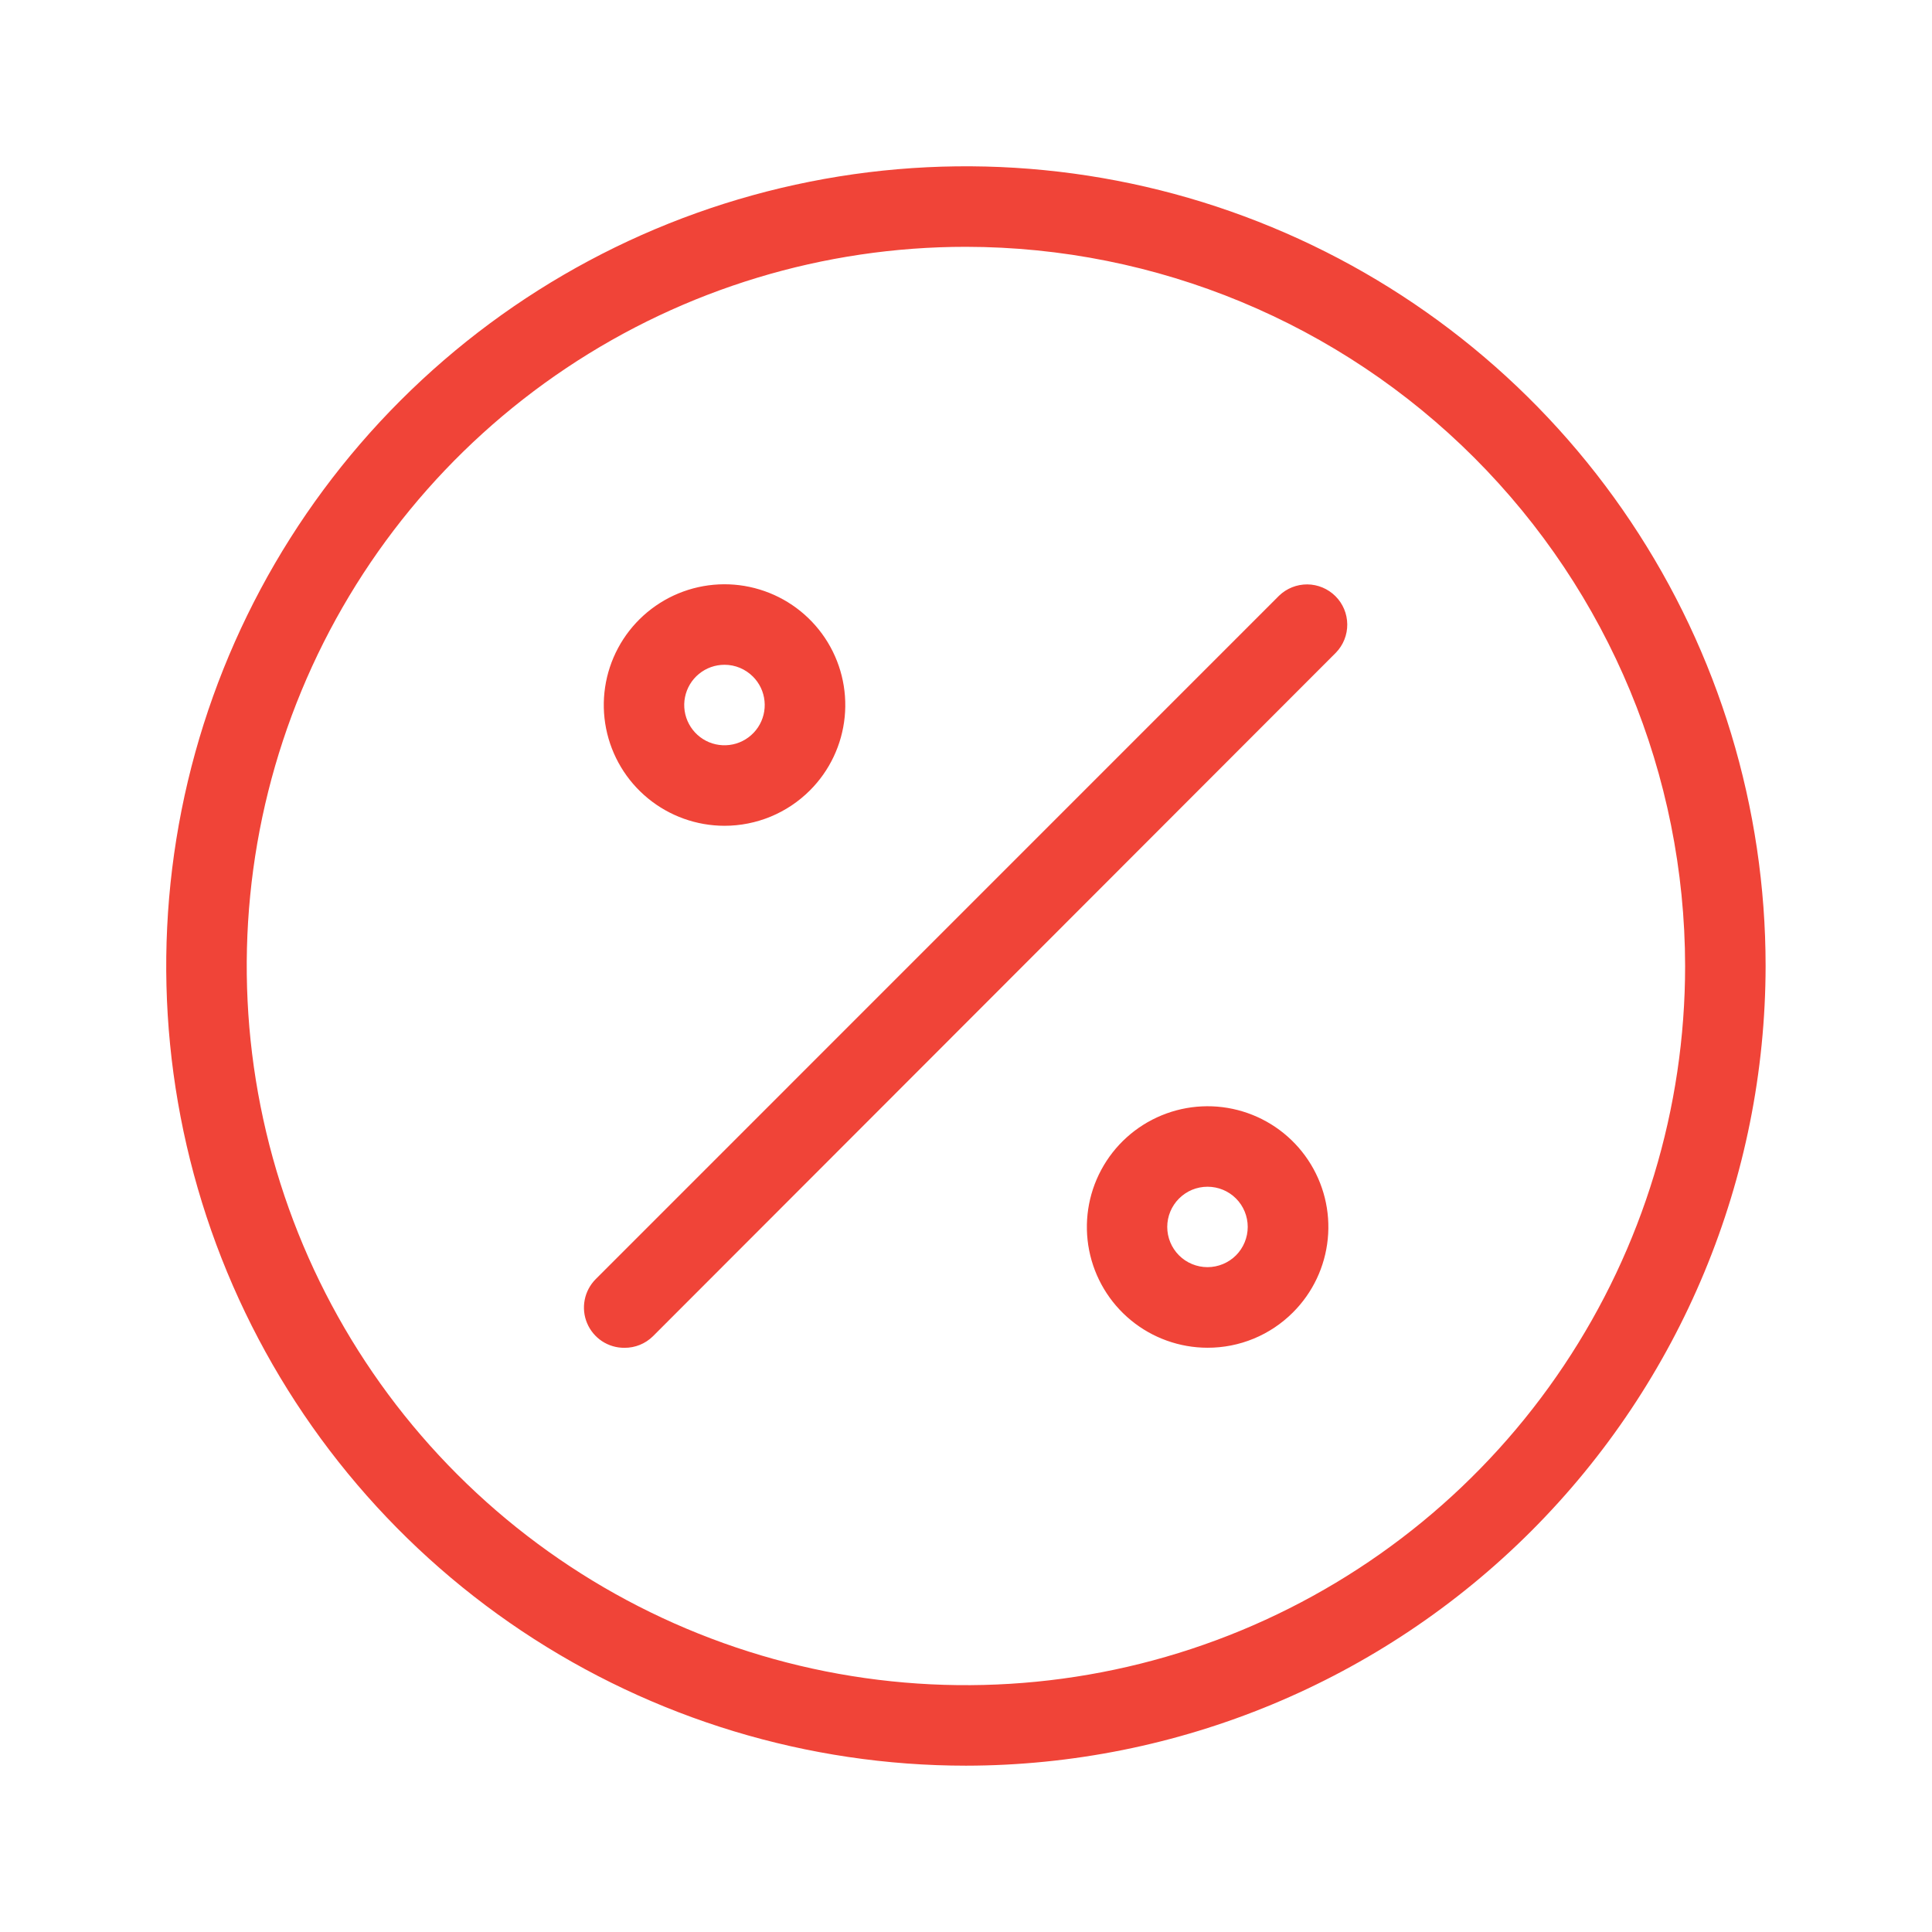
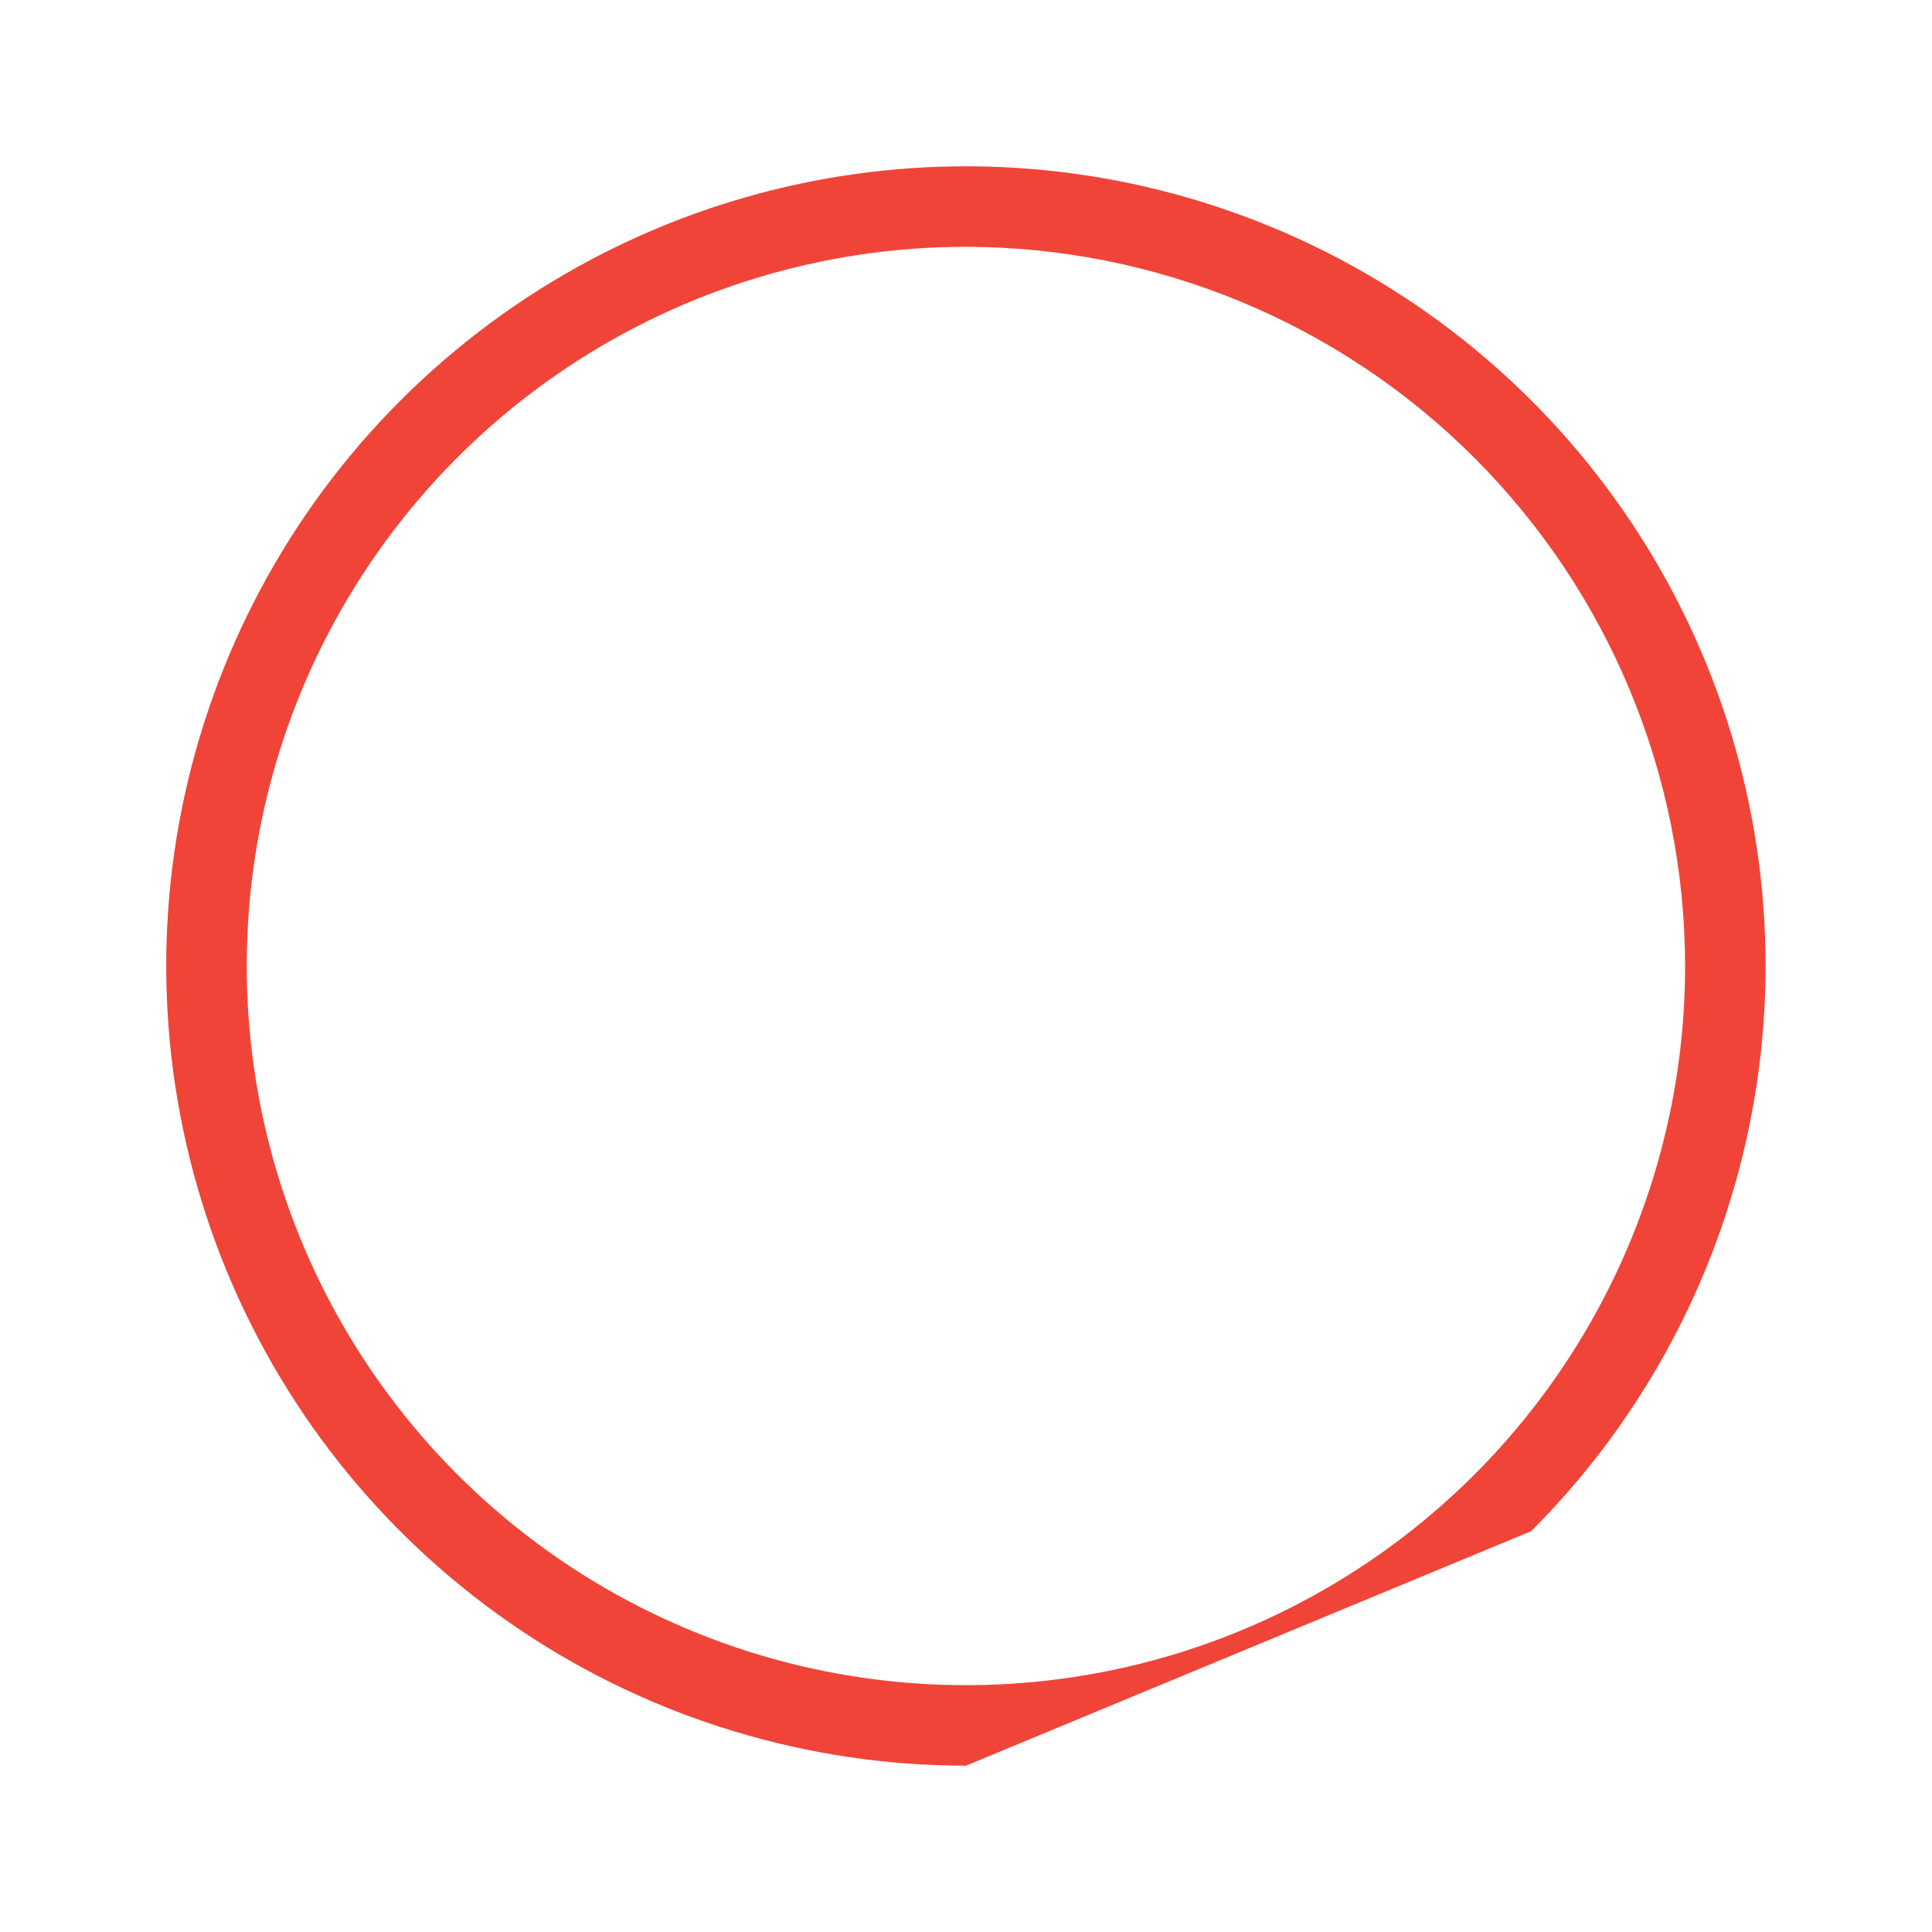
<svg xmlns="http://www.w3.org/2000/svg" width="56" height="56" viewBox="0 0 56 56" fill="none">
-   <path d="M28 51.179C23.416 51.179 18.934 49.82 15.122 47.274C11.309 44.727 8.338 41.107 6.583 36.872C4.829 32.636 4.369 27.976 5.263 23.479C6.158 18.983 8.365 14.852 11.607 11.61C14.848 8.368 18.978 6.16 23.475 5.266C27.971 4.371 32.632 4.83 36.867 6.585C41.103 8.339 44.723 11.31 47.27 15.122C49.818 18.933 51.177 23.415 51.177 28C51.17 34.145 48.726 40.036 44.381 44.382C40.036 48.727 34.145 51.172 28 51.179ZM28 7.154C23.877 7.153 19.846 8.375 16.418 10.666C12.99 12.956 10.317 16.212 8.739 20.021C7.161 23.83 6.748 28.021 7.552 32.065C8.356 36.109 10.341 39.824 13.257 42.739C16.172 45.655 19.886 47.64 23.93 48.445C27.974 49.249 32.165 48.837 35.975 47.259C39.784 45.681 43.04 43.01 45.33 39.581C47.621 36.153 48.844 32.123 48.844 28C48.837 22.473 46.64 17.175 42.732 13.267C38.825 9.359 33.526 7.16 28 7.154Z" fill="#F04438" />
-   <path d="M21 23.936C20.19 23.935 19.405 23.654 18.78 23.14C18.154 22.626 17.726 21.911 17.568 21.117C17.41 20.323 17.533 19.498 17.915 18.784C18.297 18.07 18.915 17.511 19.663 17.201C20.411 16.892 21.244 16.851 22.018 17.087C22.793 17.322 23.462 17.819 23.912 18.492C24.362 19.166 24.564 19.974 24.484 20.78C24.404 21.586 24.048 22.339 23.475 22.911C23.15 23.236 22.764 23.494 22.339 23.67C21.915 23.845 21.459 23.936 21 23.936ZM21 19.269C20.73 19.269 20.468 19.362 20.259 19.534C20.05 19.705 19.908 19.943 19.855 20.208C19.802 20.473 19.843 20.748 19.971 20.986C20.098 21.224 20.304 21.41 20.553 21.514C20.803 21.617 21.081 21.63 21.339 21.552C21.597 21.473 21.82 21.308 21.97 21.083C22.12 20.858 22.187 20.589 22.16 20.32C22.134 20.051 22.014 19.8 21.823 19.61C21.604 19.392 21.308 19.268 21 19.269ZM18.102 39.067C17.87 39.069 17.643 39.002 17.45 38.875C17.257 38.747 17.106 38.565 17.017 38.352C16.927 38.139 16.903 37.904 16.948 37.676C16.992 37.45 17.103 37.241 17.266 37.077L37.074 17.267C37.294 17.054 37.589 16.937 37.895 16.939C38.2 16.942 38.493 17.065 38.709 17.281C38.926 17.497 39.048 17.79 39.051 18.096C39.054 18.402 38.936 18.697 38.724 18.916L18.925 38.733C18.706 38.949 18.409 39.069 18.102 39.067ZM35 39.065C34.19 39.064 33.405 38.782 32.78 38.268C32.155 37.754 31.727 37.038 31.57 36.244C31.413 35.449 31.536 34.625 31.919 33.911C32.301 33.198 32.919 32.639 33.668 32.33C34.416 32.021 35.249 31.981 36.023 32.217C36.798 32.453 37.467 32.95 37.916 33.624C38.365 34.298 38.567 35.106 38.486 35.912C38.406 36.718 38.049 37.471 37.475 38.043C37.15 38.368 36.764 38.626 36.34 38.801C35.915 38.977 35.459 39.066 35 39.065ZM35 34.398C34.846 34.398 34.694 34.429 34.552 34.487C34.411 34.546 34.282 34.633 34.174 34.741C33.956 34.959 33.834 35.255 33.833 35.562C33.833 35.872 33.956 36.169 34.175 36.388C34.393 36.606 34.69 36.729 35 36.729C35.309 36.729 35.606 36.606 35.825 36.388C36.043 36.169 36.166 35.872 36.166 35.562C36.166 35.253 36.043 34.956 35.825 34.738C35.606 34.519 35.309 34.398 35 34.398Z" fill="#F04438" />
+   <path d="M28 51.179C23.416 51.179 18.934 49.82 15.122 47.274C11.309 44.727 8.338 41.107 6.583 36.872C4.829 32.636 4.369 27.976 5.263 23.479C6.158 18.983 8.365 14.852 11.607 11.61C14.848 8.368 18.978 6.16 23.475 5.266C27.971 4.371 32.632 4.83 36.867 6.585C41.103 8.339 44.723 11.31 47.27 15.122C49.818 18.933 51.177 23.415 51.177 28C51.17 34.145 48.726 40.036 44.381 44.382ZM28 7.154C23.877 7.153 19.846 8.375 16.418 10.666C12.99 12.956 10.317 16.212 8.739 20.021C7.161 23.83 6.748 28.021 7.552 32.065C8.356 36.109 10.341 39.824 13.257 42.739C16.172 45.655 19.886 47.64 23.93 48.445C27.974 49.249 32.165 48.837 35.975 47.259C39.784 45.681 43.04 43.01 45.33 39.581C47.621 36.153 48.844 32.123 48.844 28C48.837 22.473 46.64 17.175 42.732 13.267C38.825 9.359 33.526 7.16 28 7.154Z" fill="#F04438" />
</svg>